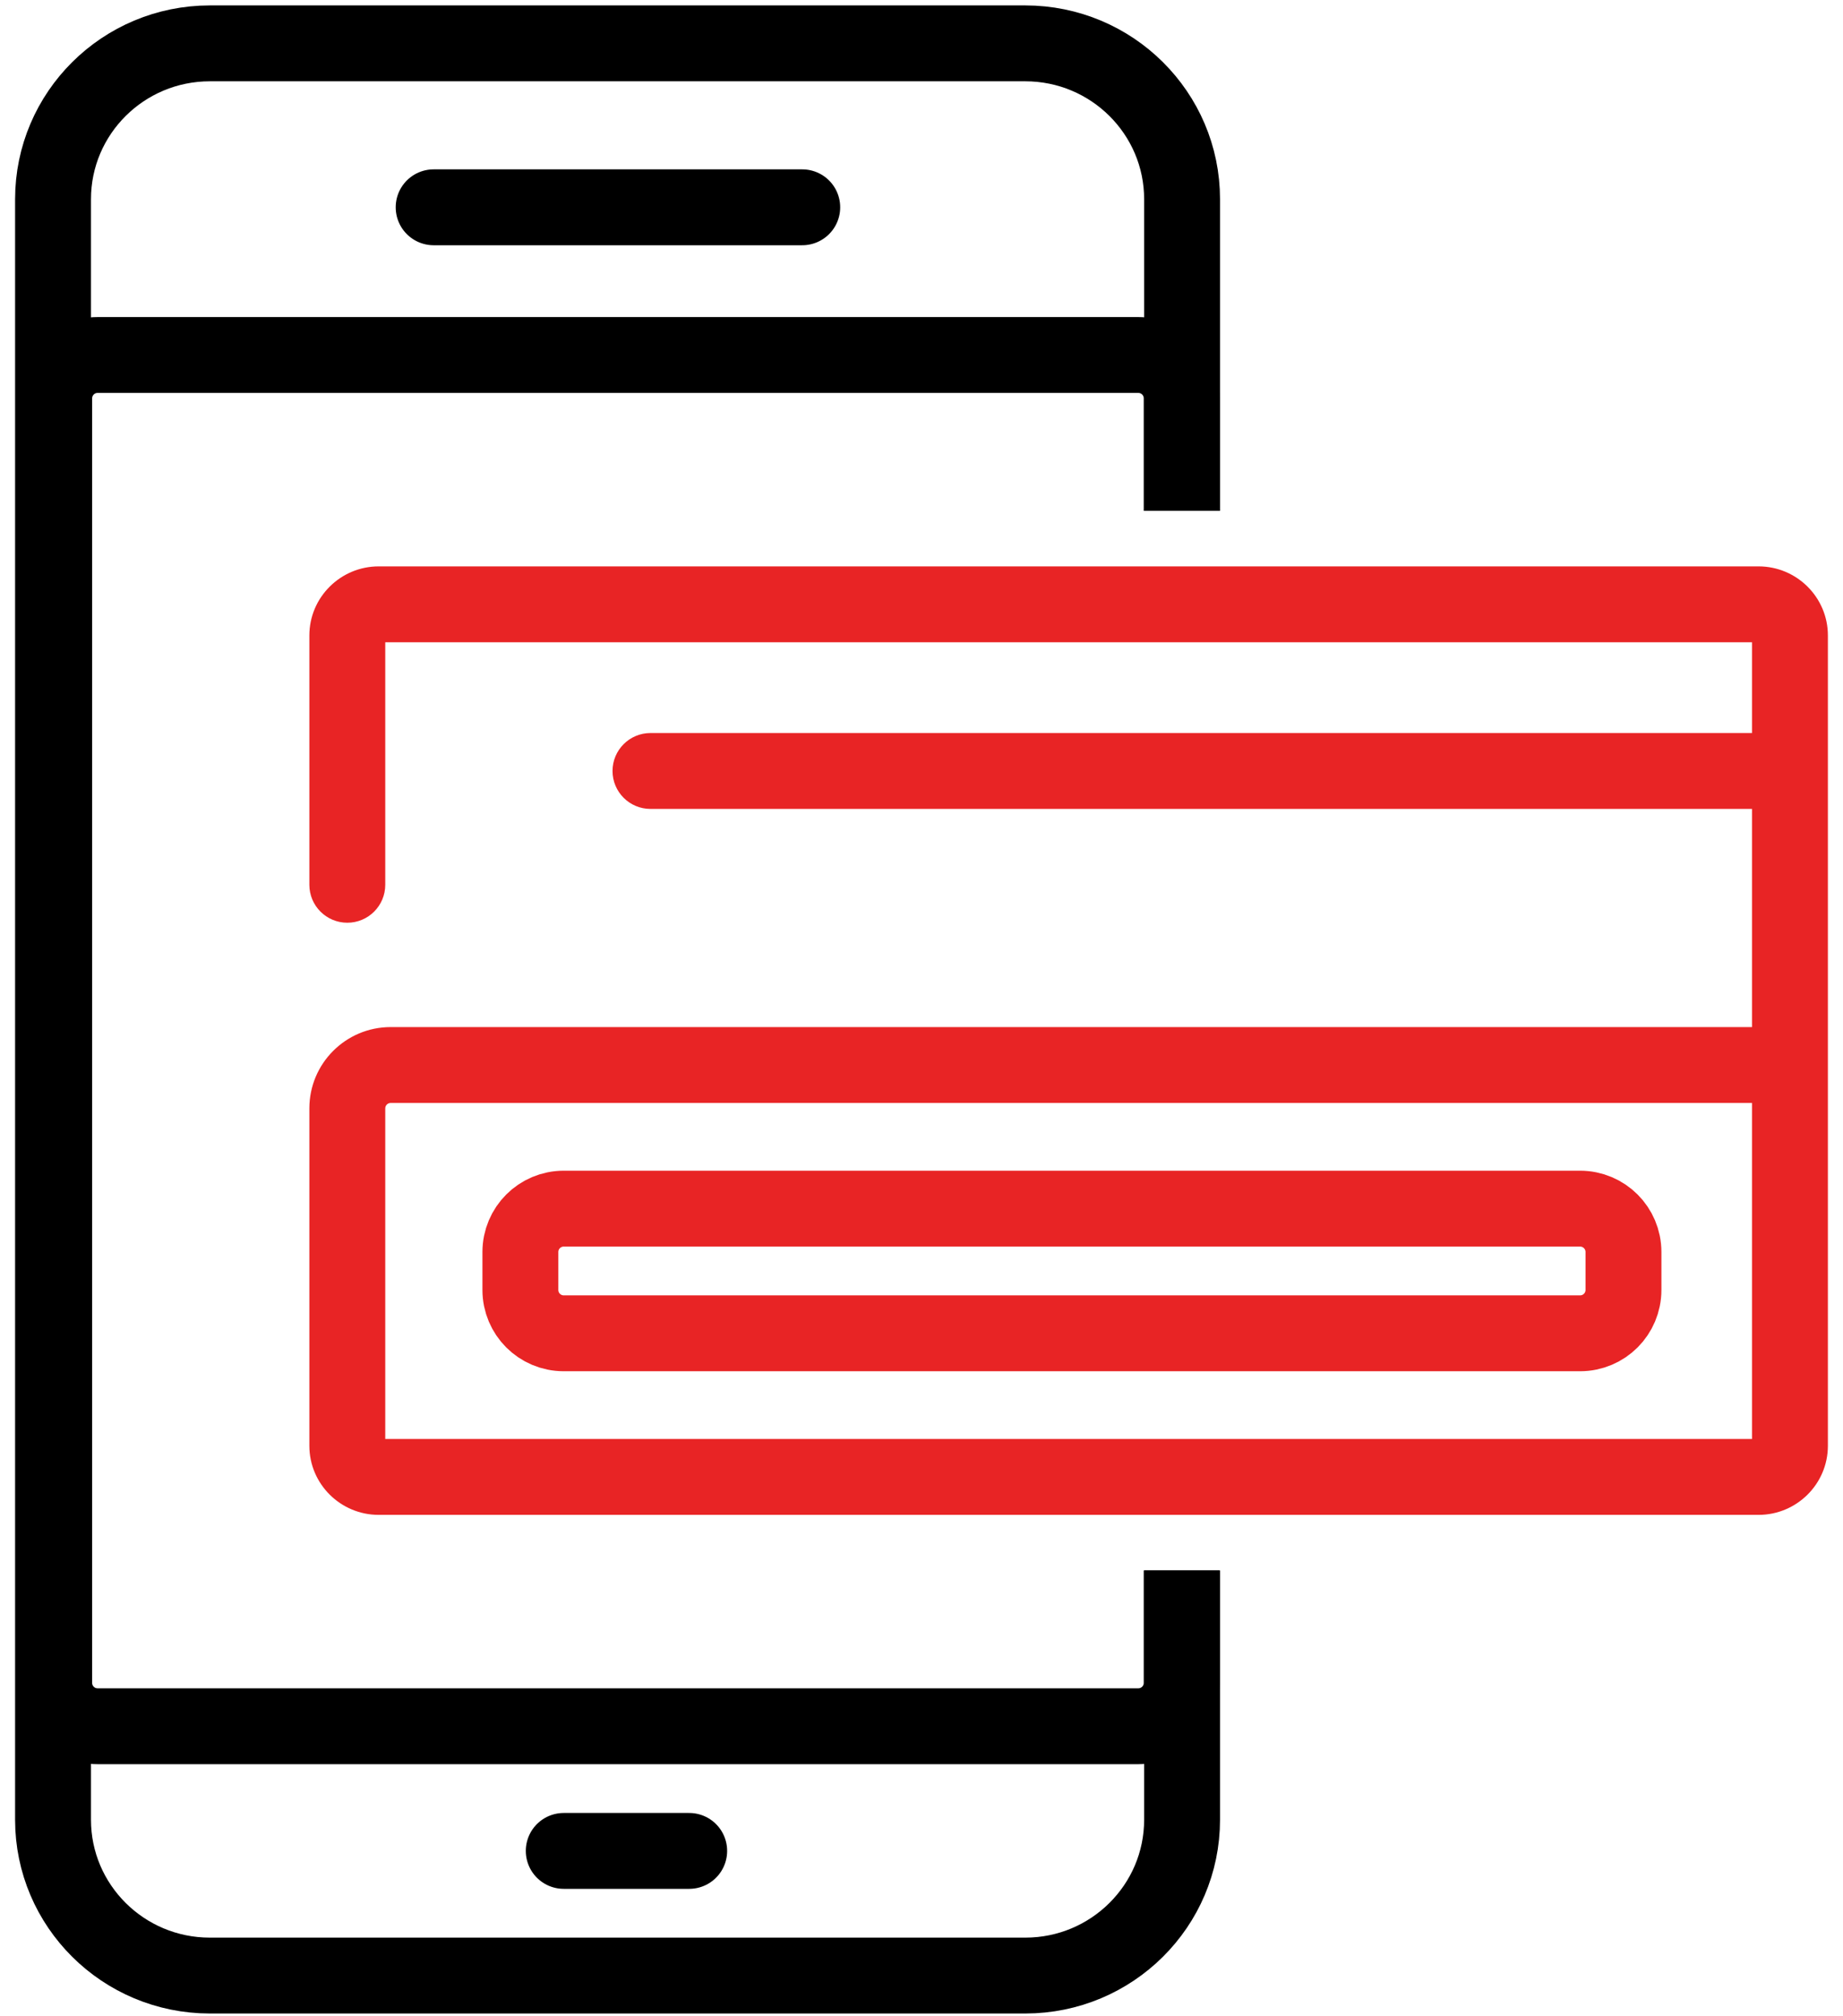
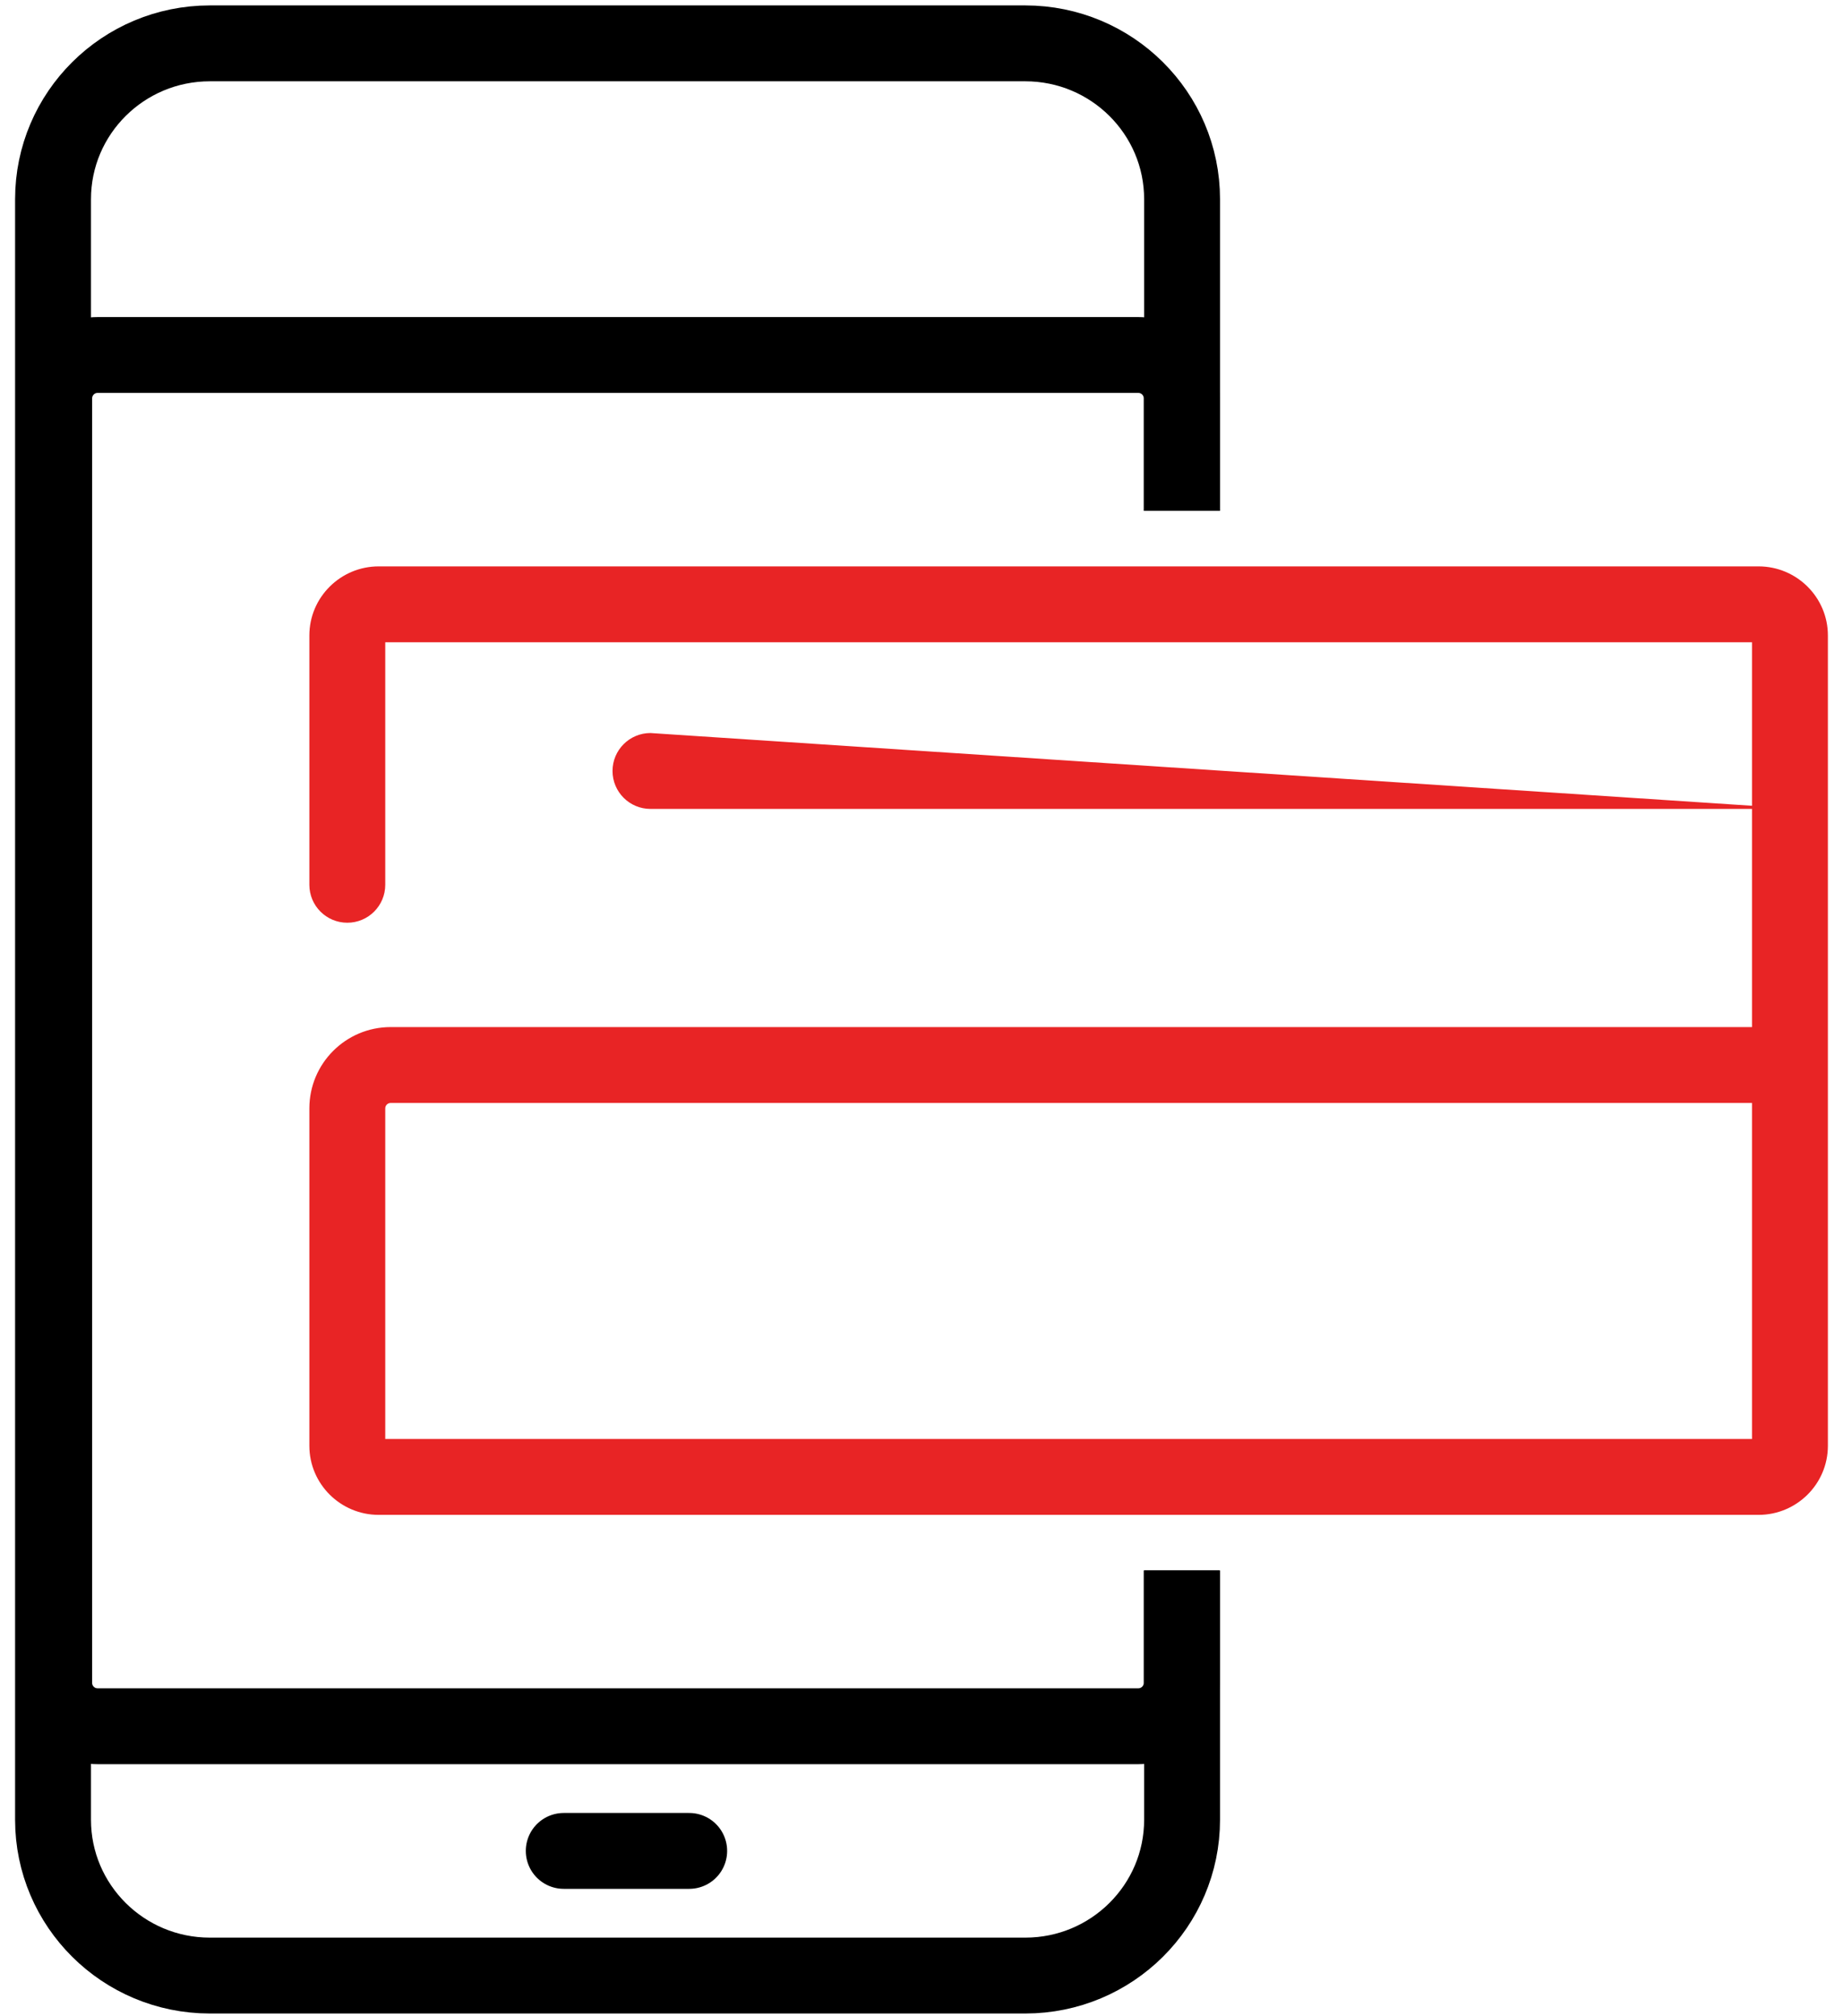
<svg xmlns="http://www.w3.org/2000/svg" width="85" height="93" viewBox="0 0 85 93" fill="none">
  <path d="M54.518 23.562V9.188C54.518 5.22 51.278 2 47.286 2H9.678C5.686 2 2.446 5.22 2.446 9.188V83.938C2.446 87.905 5.686 91.125 9.678 91.125H47.286C51.278 91.125 54.518 87.905 54.518 83.938V72.438" stroke="black" stroke-width="3.5" stroke-miterlimit="10" />
  <path d="M54.5 72.438V77.625C54.5 78.73 53.605 79.625 52.5 79.625H4.5C3.395 79.625 2.5 78.73 2.5 77.625V18.375C2.5 17.27 3.395 16.375 4.5 16.375H52.5C53.605 16.375 54.5 17.27 54.5 18.375V23.562" stroke="black" stroke-width="3.5" stroke-miterlimit="10" />
  <path d="M26 85.375H31.786" stroke="black" stroke-width="3.5" stroke-miterlimit="10" stroke-linecap="round" />
-   <path d="M20 9.562L37 9.562" stroke="black" stroke-width="3.5" stroke-miterlimit="10" stroke-linecap="round" />
-   <path d="M30 33.812C29.034 33.812 28.25 34.596 28.25 35.562C28.25 36.529 29.034 37.312 30 37.312L30 33.812ZM30 37.312L83 37.312L83 33.812L30 33.812L30 37.312Z" fill="#E82425" />
+   <path d="M30 33.812C29.034 33.812 28.25 34.596 28.25 35.562C28.25 36.529 29.034 37.312 30 37.312L30 33.812ZM30 37.312L83 37.312L30 33.812L30 37.312Z" fill="#E82425" />
  <path d="M14.268 40.812C14.268 41.779 15.051 42.562 16.018 42.562C16.984 42.562 17.768 41.779 17.768 40.812H14.268ZM82.553 47.375H18.018V50.875H82.553V47.375ZM14.268 51.125V66.688H17.768V51.125H14.268ZM14.268 66.688C14.268 68.455 15.712 69.875 17.464 69.875V66.375C17.625 66.375 17.768 66.501 17.768 66.688H14.268ZM17.464 69.875H81.107V66.375H17.464V69.875ZM81.107 69.875C82.859 69.875 84.303 68.455 84.303 66.688H80.803C80.803 66.501 80.946 66.375 81.107 66.375V69.875ZM84.303 66.688V29.312H80.803V66.688H84.303ZM84.303 29.312C84.303 27.545 82.859 26.125 81.107 26.125V29.625C80.946 29.625 80.803 29.499 80.803 29.312H84.303ZM81.107 26.125H17.464V29.625H81.107V26.125ZM17.464 26.125C15.712 26.125 14.268 27.545 14.268 29.312H17.768C17.768 29.499 17.625 29.625 17.464 29.625V26.125ZM14.268 29.312V40.812H17.768V29.312H14.268ZM18.018 47.375C15.947 47.375 14.268 49.054 14.268 51.125H17.768C17.768 50.987 17.88 50.875 18.018 50.875V47.375Z" fill="#E82425" />
-   <path d="M72.875 55.75H26C24.895 55.75 24 56.645 24 57.75V59.5C24 60.605 24.895 61.5 26 61.5H72.875C73.98 61.5 74.875 60.605 74.875 59.5V57.75C74.875 56.645 73.98 55.75 72.875 55.75Z" stroke="#E82425" stroke-width="3.5" stroke-miterlimit="10" />
</svg>